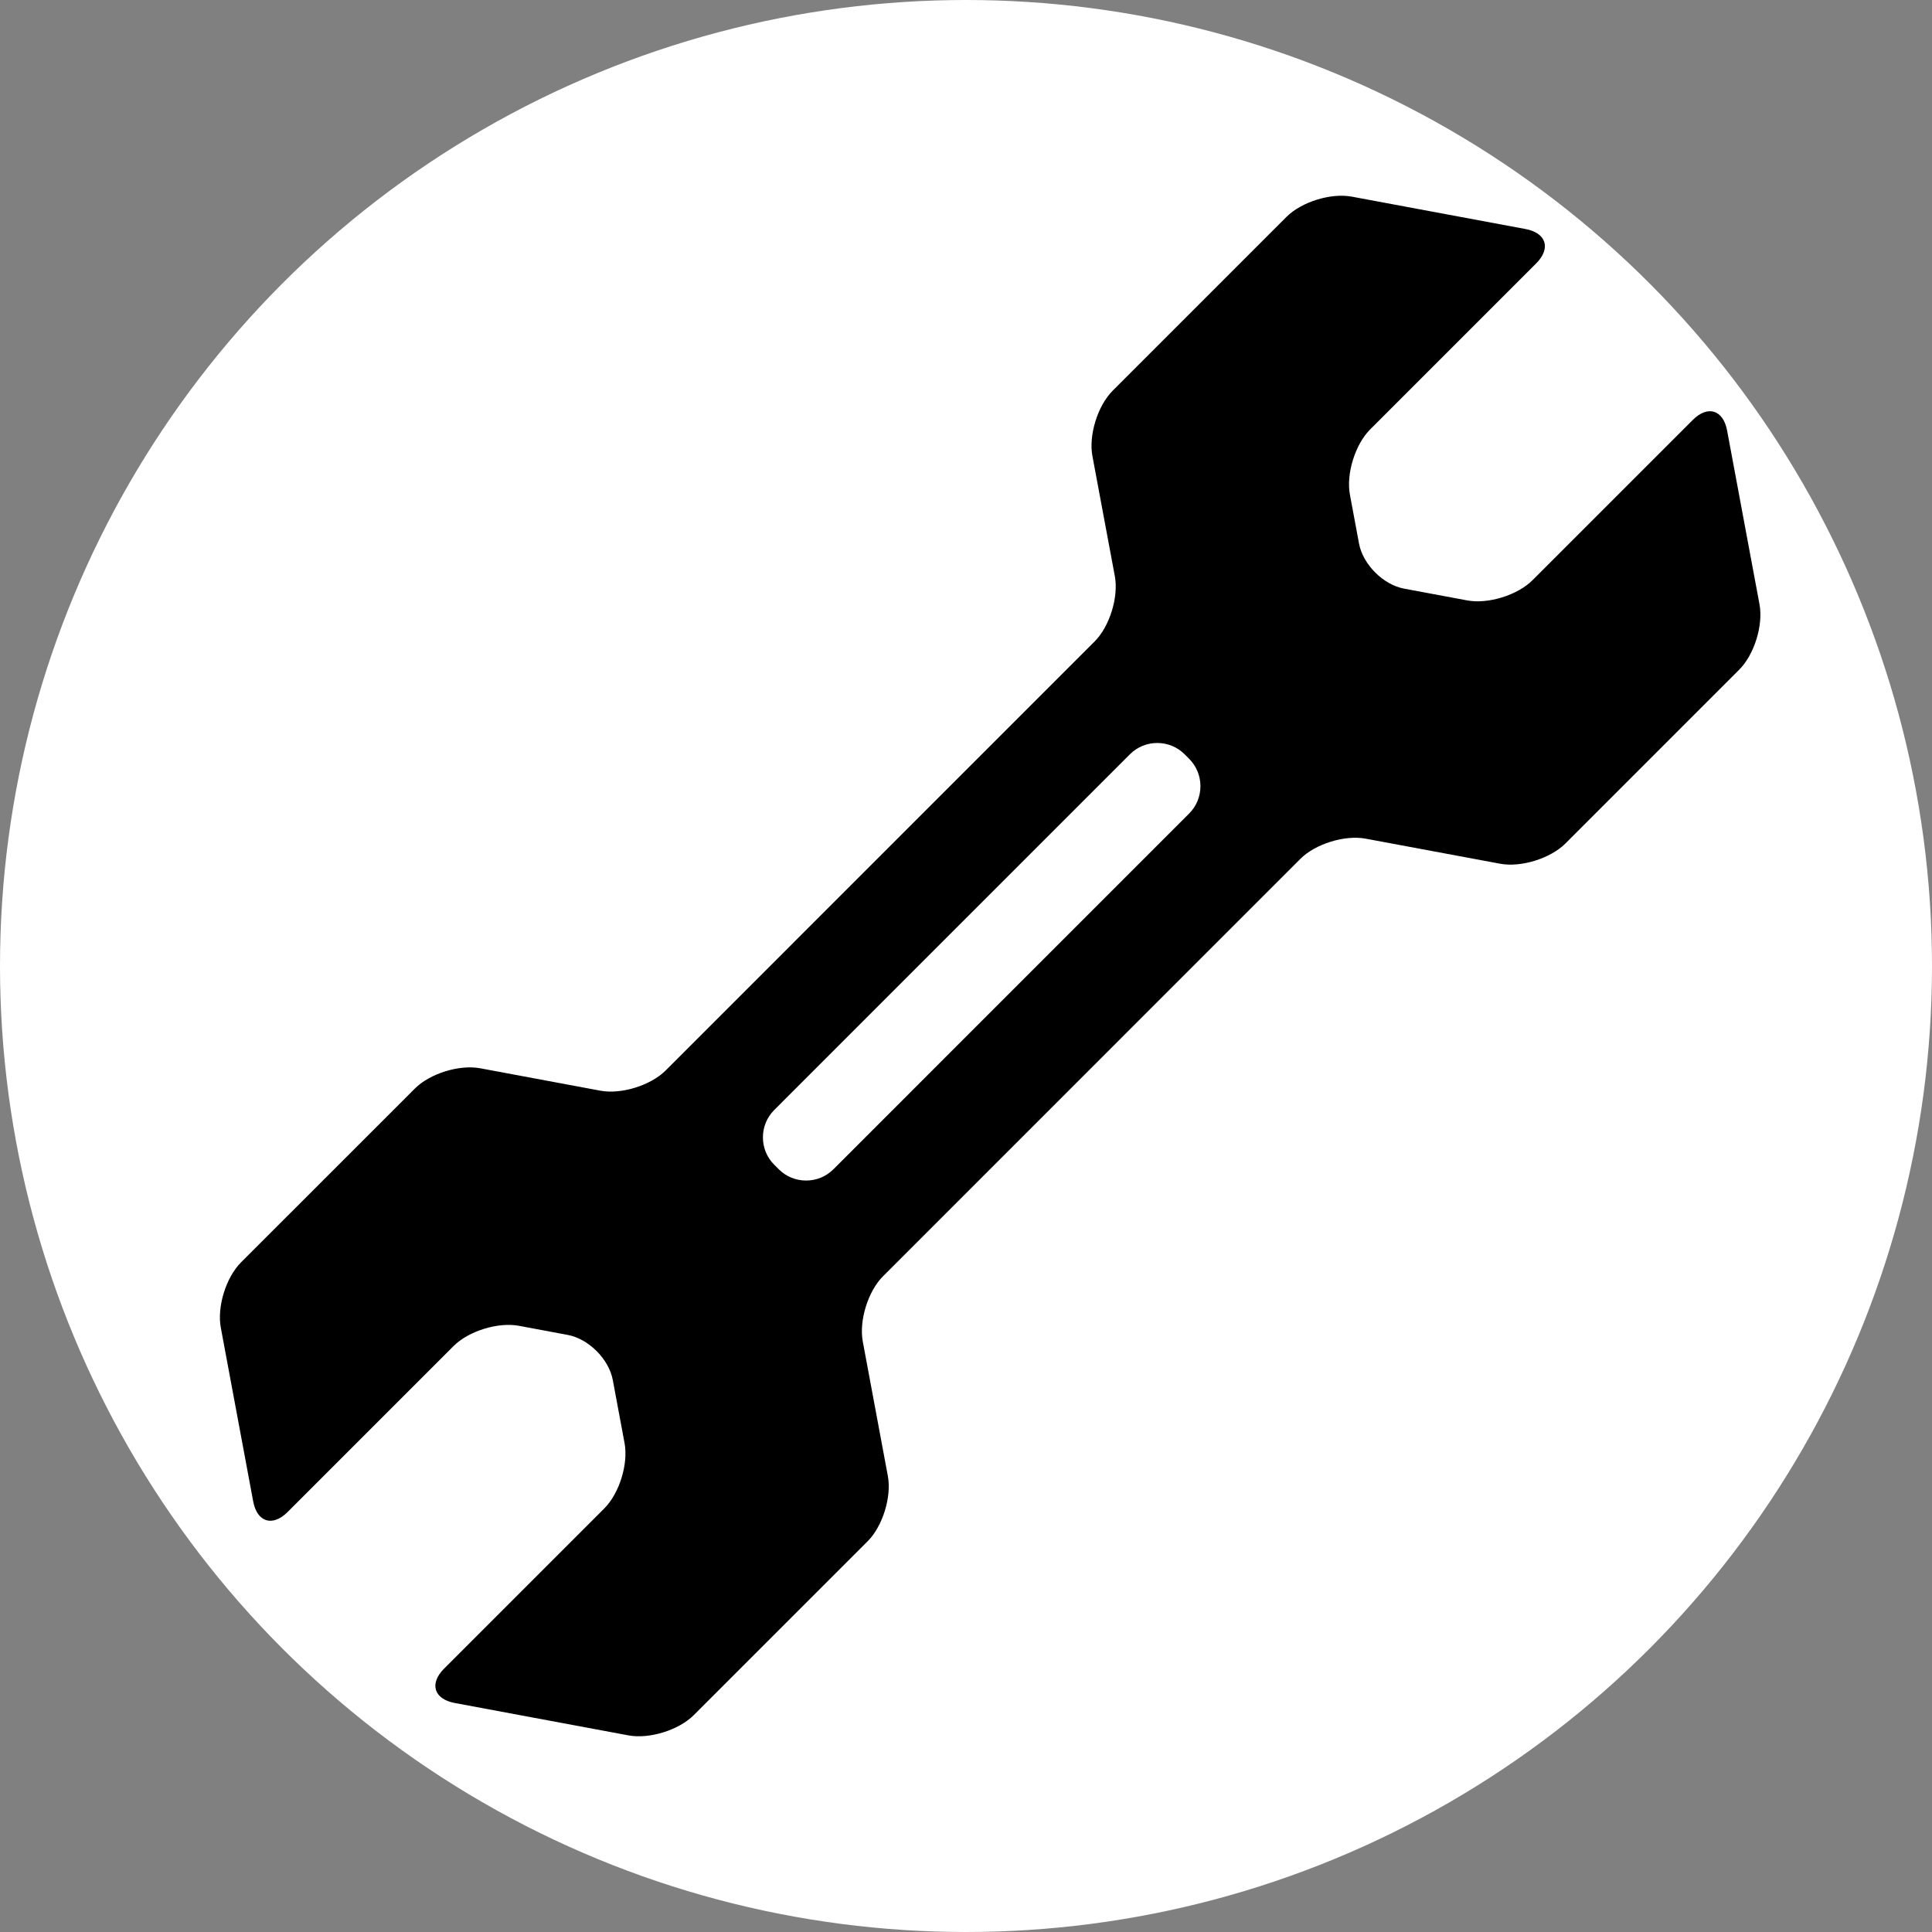
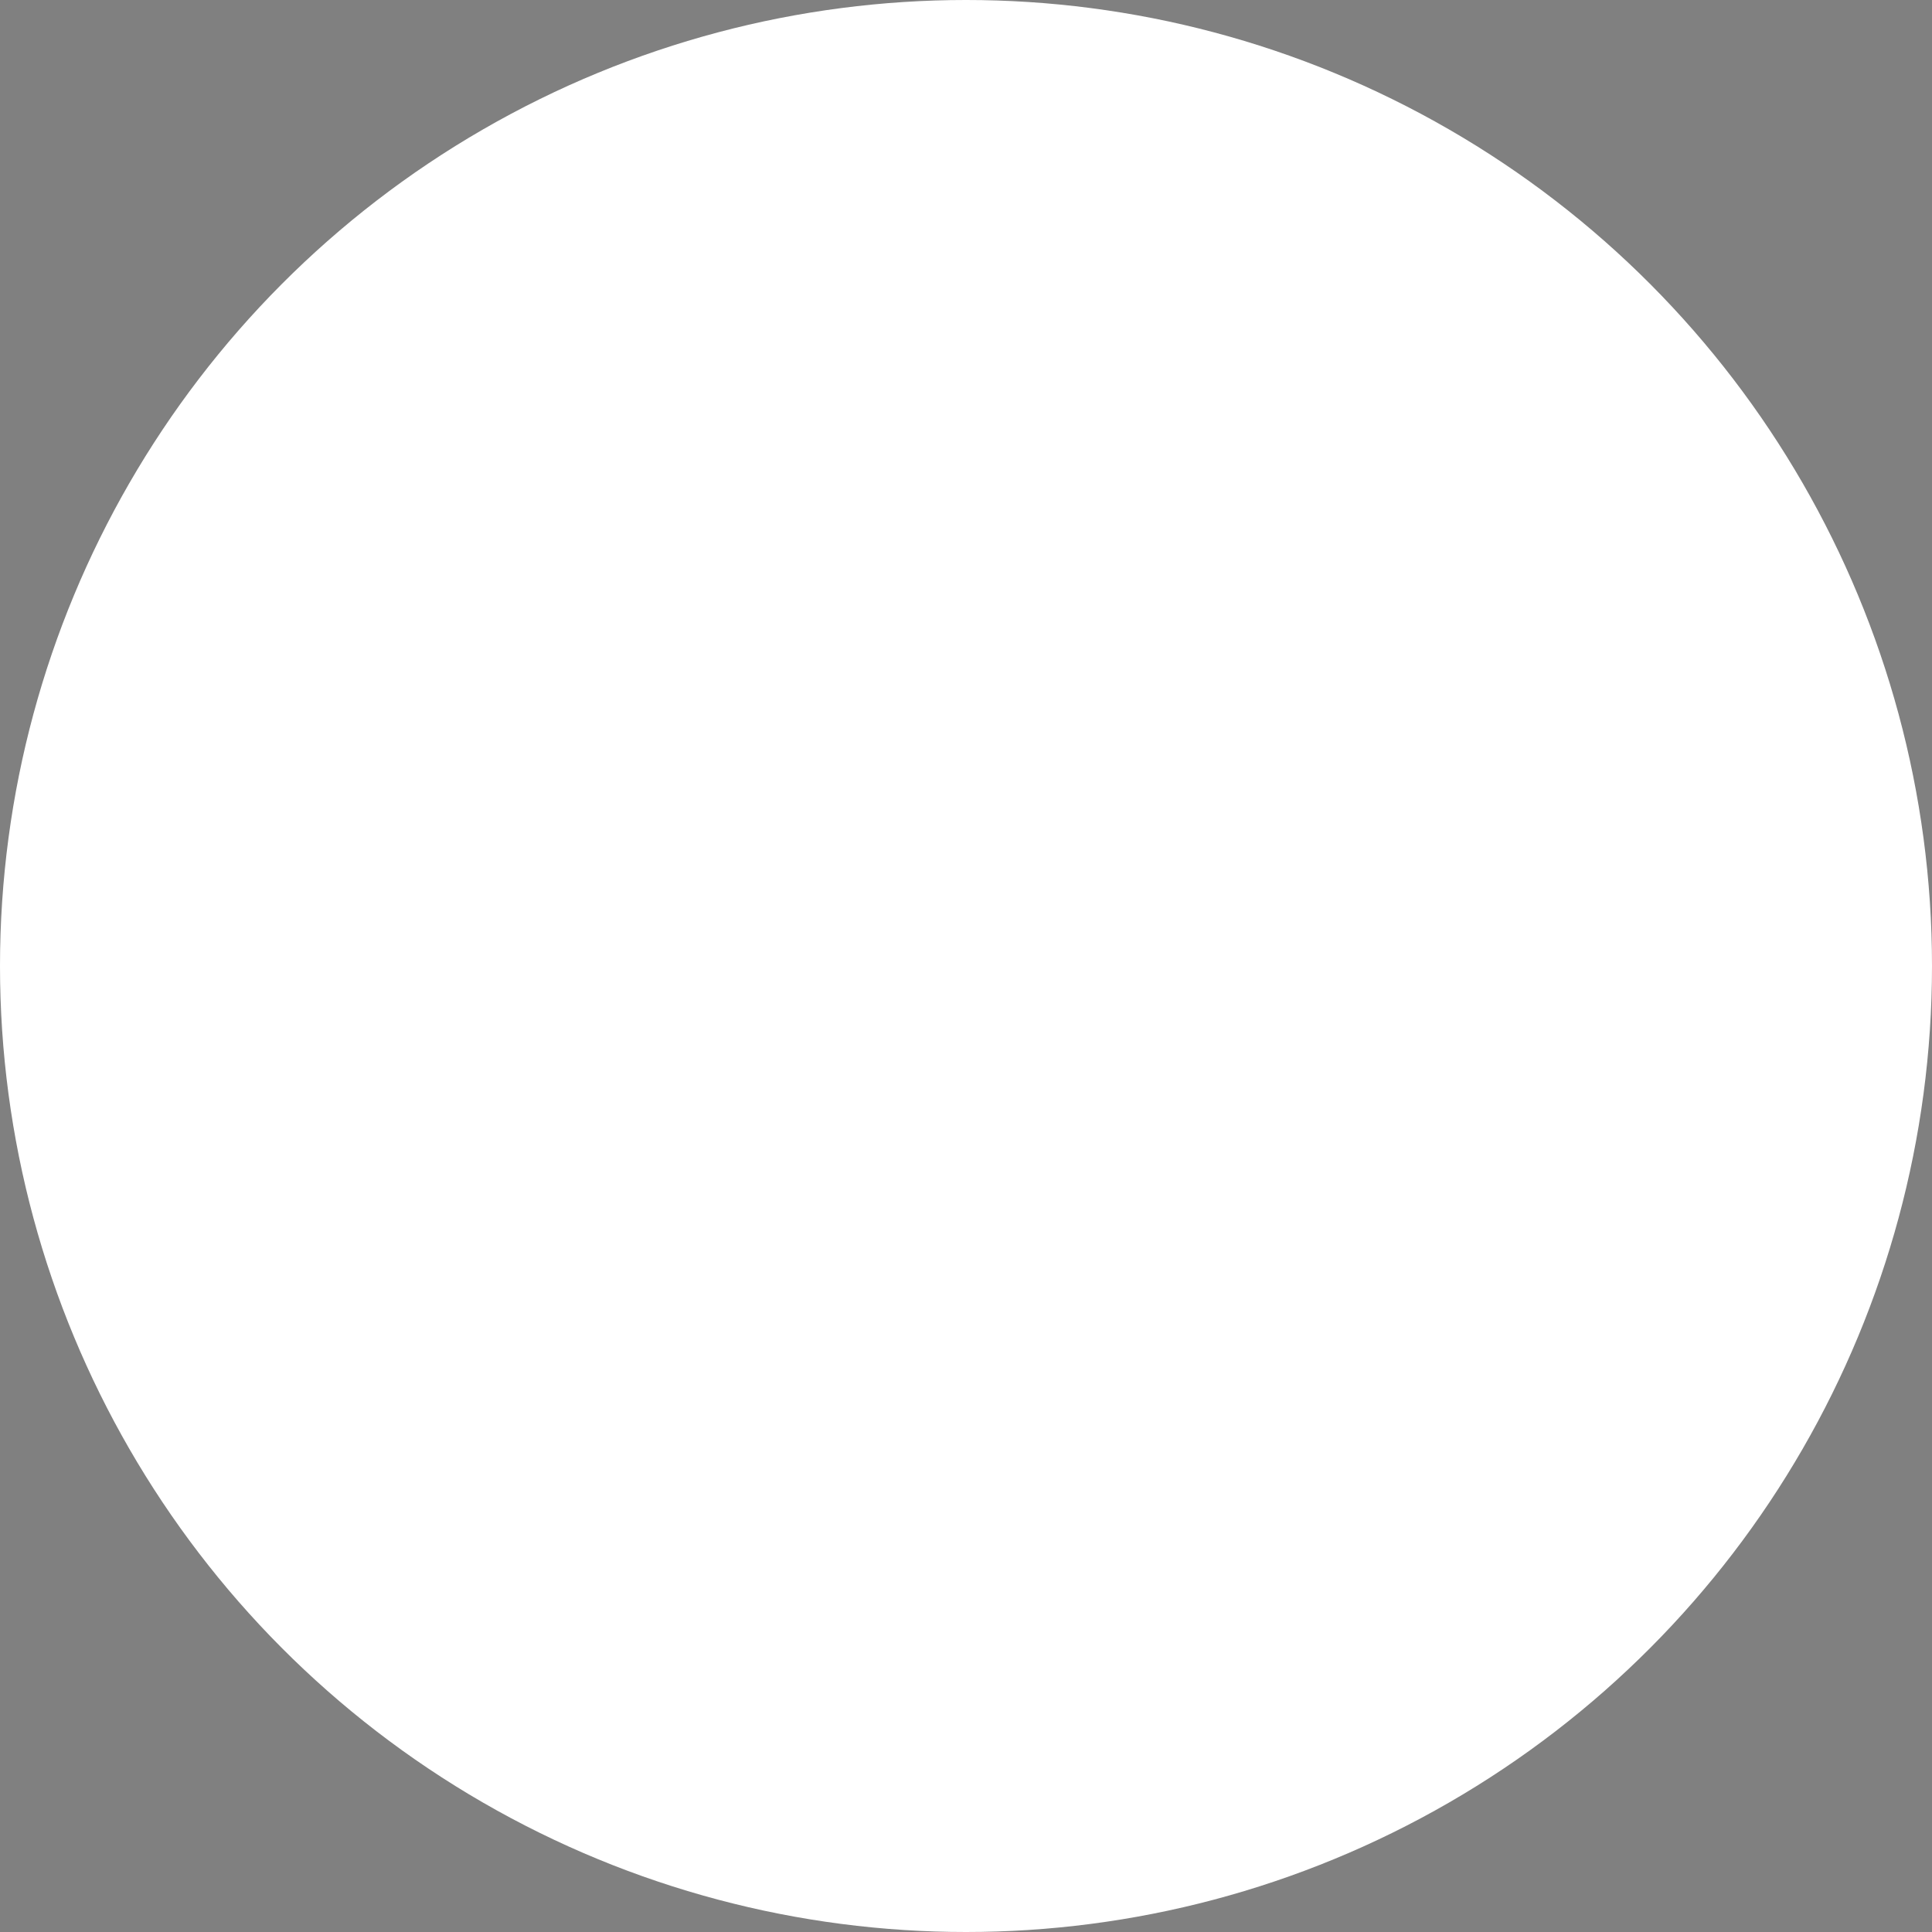
<svg xmlns="http://www.w3.org/2000/svg" version="1.1" x="0px" y="0px" viewBox="0 0 100 100" enable-background="new 0 0 100 100" xml:space="preserve">
  <rect x="0" y="0" width="100" height="100" fill="#808080" stroke="none" />
  <ellipse cx="50" cy="50" rx="50" ry="50" transform="rotate(-180 50 50)" fill="white" />
  <g>
-     <path d="M89.396,22.29c-0.201-1.082-1.003-1.33-1.78-0.552l-8.293,8.292c-0.777,0.778-2.299,1.249-3.38,1.047l-3.267-0.609   c-1.081-0.202-2.131-1.251-2.333-2.333l-0.471-2.528c-0.202-1.082,0.27-2.603,1.047-3.38l8.592-8.592   c0.777-0.778,0.529-1.579-0.552-1.781l-8.99-1.676c-1.081-0.202-2.603,0.27-3.38,1.047l-8.998,8.999   c-0.777,0.778-1.249,2.299-1.048,3.38l1.161,6.22c0.201,1.082-0.271,2.603-1.048,3.38L34.456,55.406   c-0.778,0.777-2.299,1.249-3.38,1.048l-6.221-1.16c-1.082-0.201-2.603,0.271-3.38,1.048l-8.999,8.998   c-0.778,0.777-1.249,2.299-1.047,3.38l1.676,8.99c0.202,1.081,1.003,1.329,1.781,0.552l8.591-8.591   c0.778-0.777,2.299-1.249,3.38-1.048l2.528,0.472c1.082,0.201,2.131,1.251,2.333,2.332l0.609,3.267   c0.202,1.081-0.269,2.603-1.047,3.38l-8.292,8.293c-0.778,0.777-0.529,1.579,0.552,1.78l8.989,1.676   c1.082,0.201,2.603-0.271,3.38-1.048l8.999-8.998c0.778-0.777,1.249-2.299,1.047-3.38l-1.297-6.958   c-0.202-1.081,0.27-2.603,1.047-3.38l21.601-21.603c0.777-0.778,2.299-1.249,3.38-1.047l6.96,1.297   c1.081,0.202,2.603-0.27,3.38-1.047l8.998-8.999c0.777-0.778,1.249-2.299,1.048-3.38L89.396,22.29z M43.137,60.522   c-0.778,0.777-2.05,0.777-2.828,0l-0.237-0.238c-0.778-0.777-0.778-2.051,0-2.828L58.486,39.04c0.777-0.778,2.051-0.778,2.828,0   l0.238,0.238c0.777,0.778,0.777,2.05,0,2.828L43.137,60.522z" />
-   </g>
+     </g>
</svg>